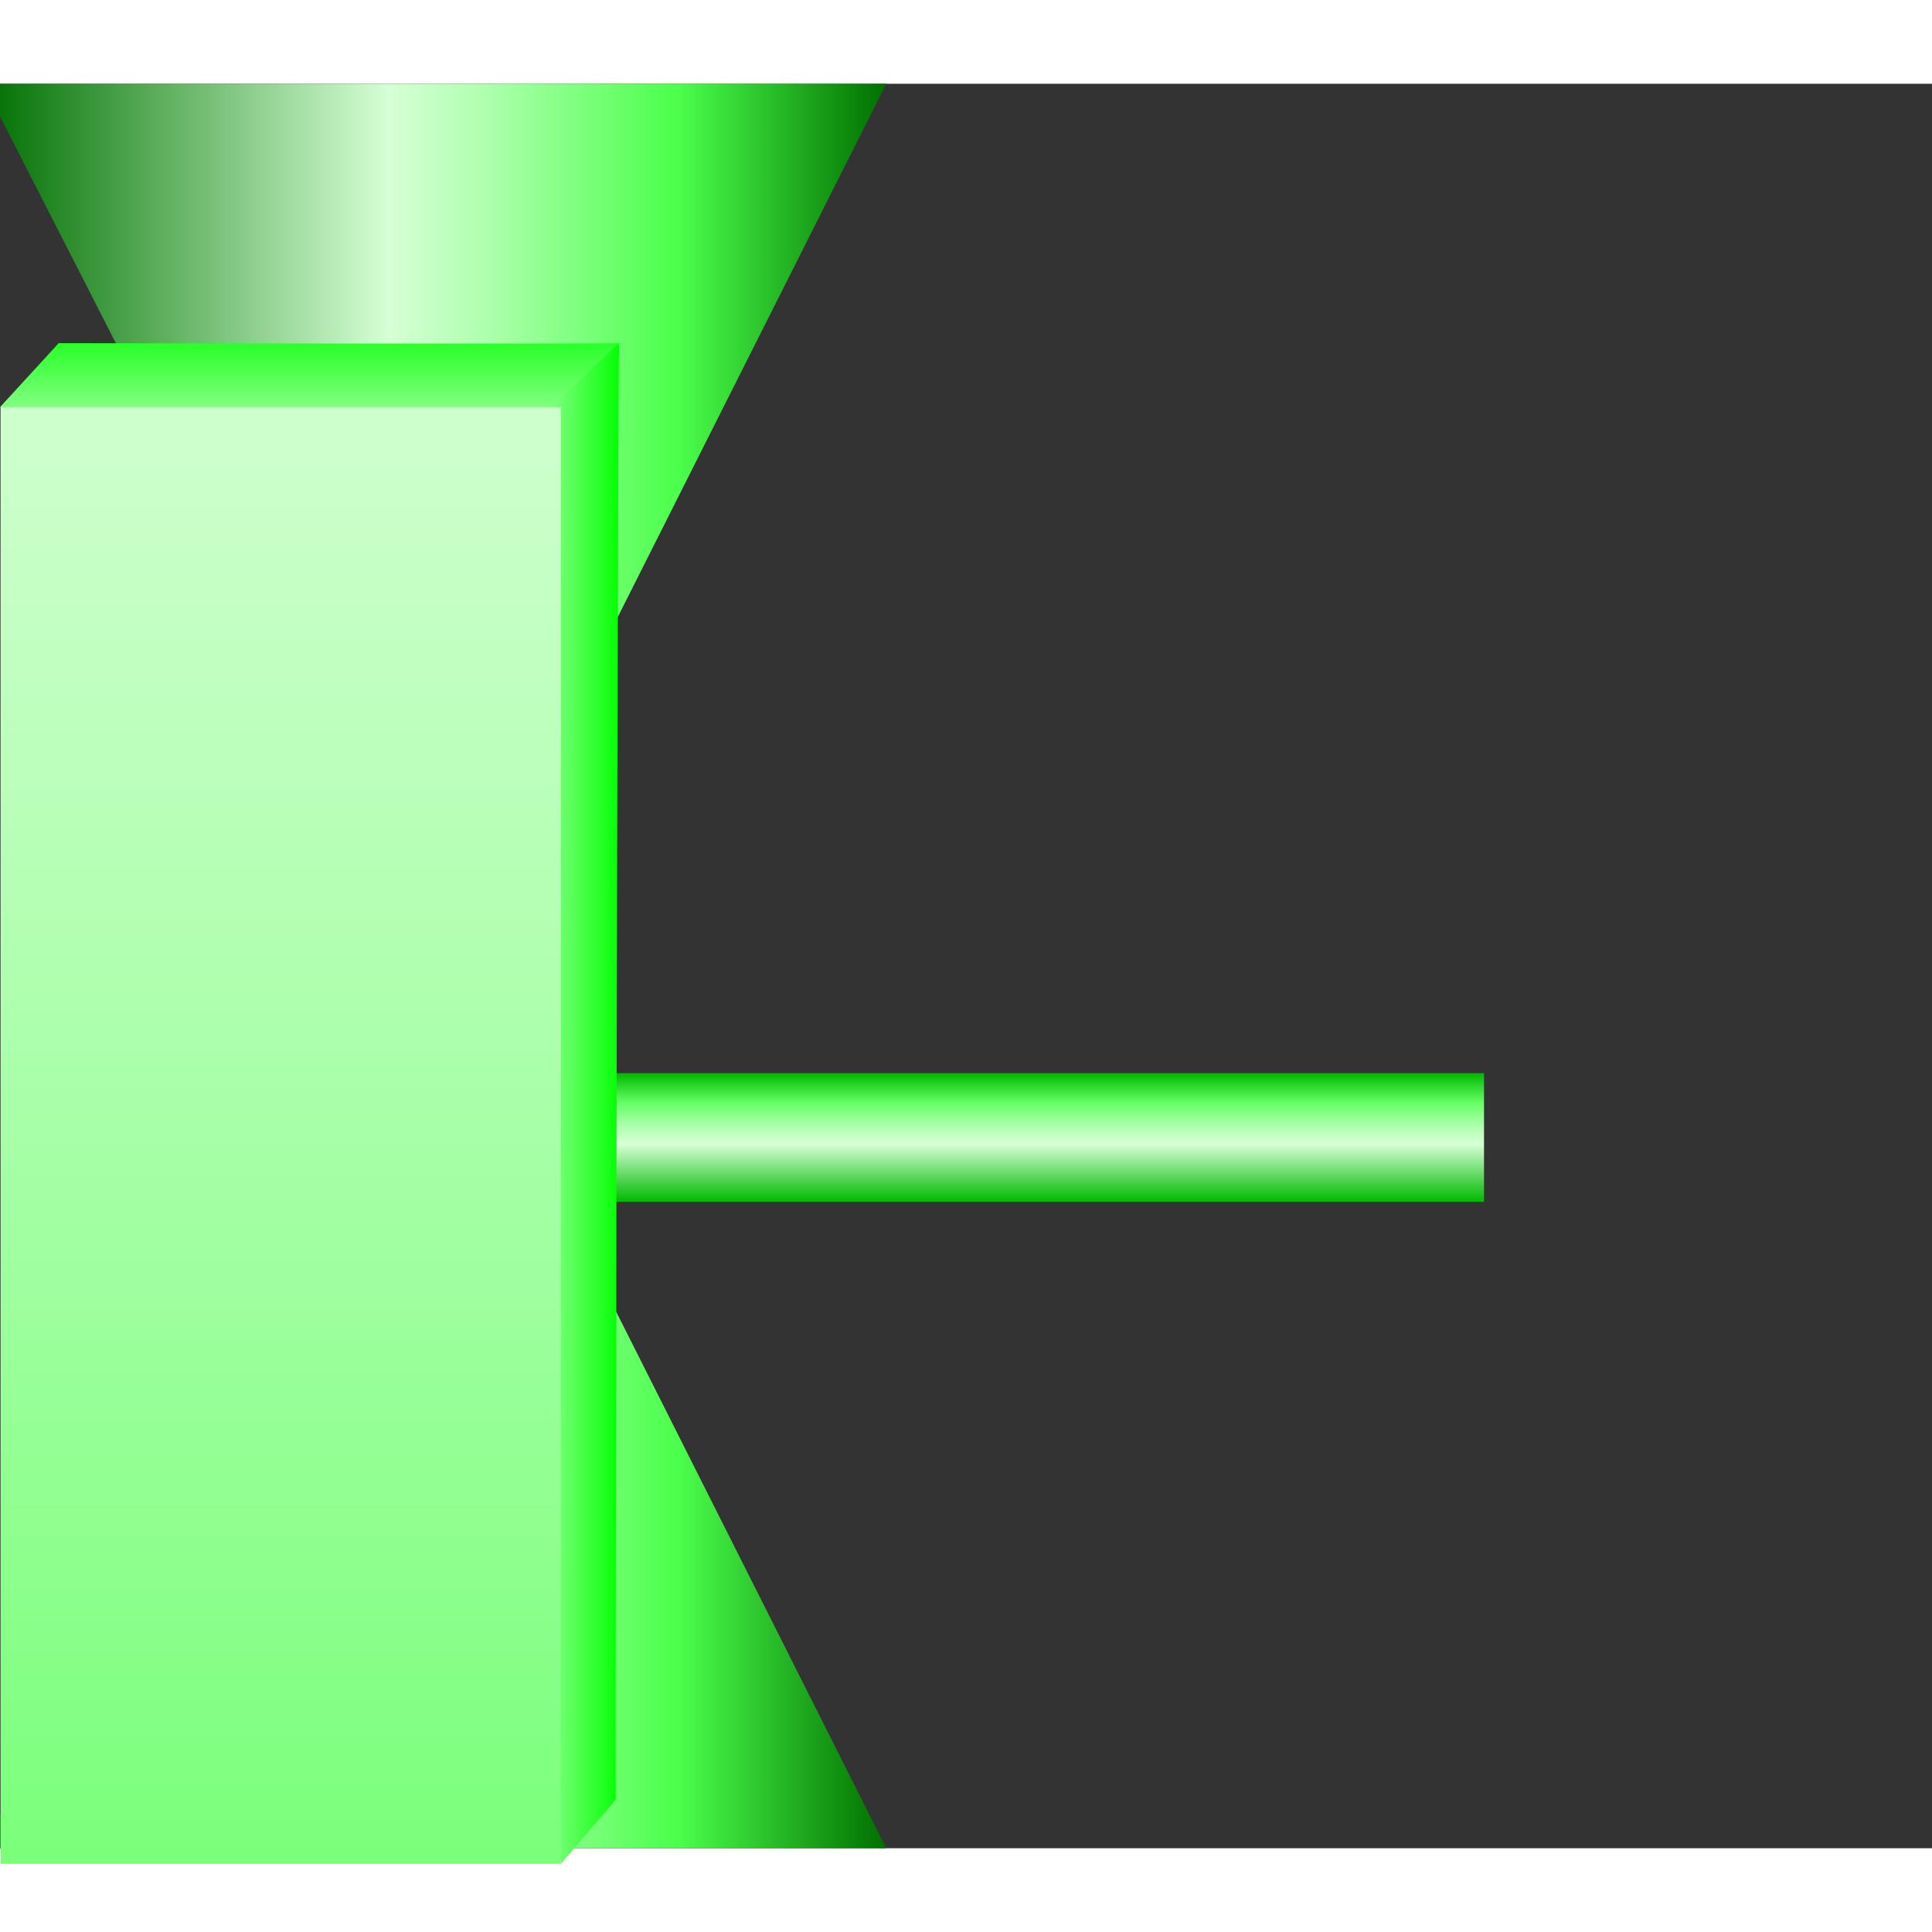
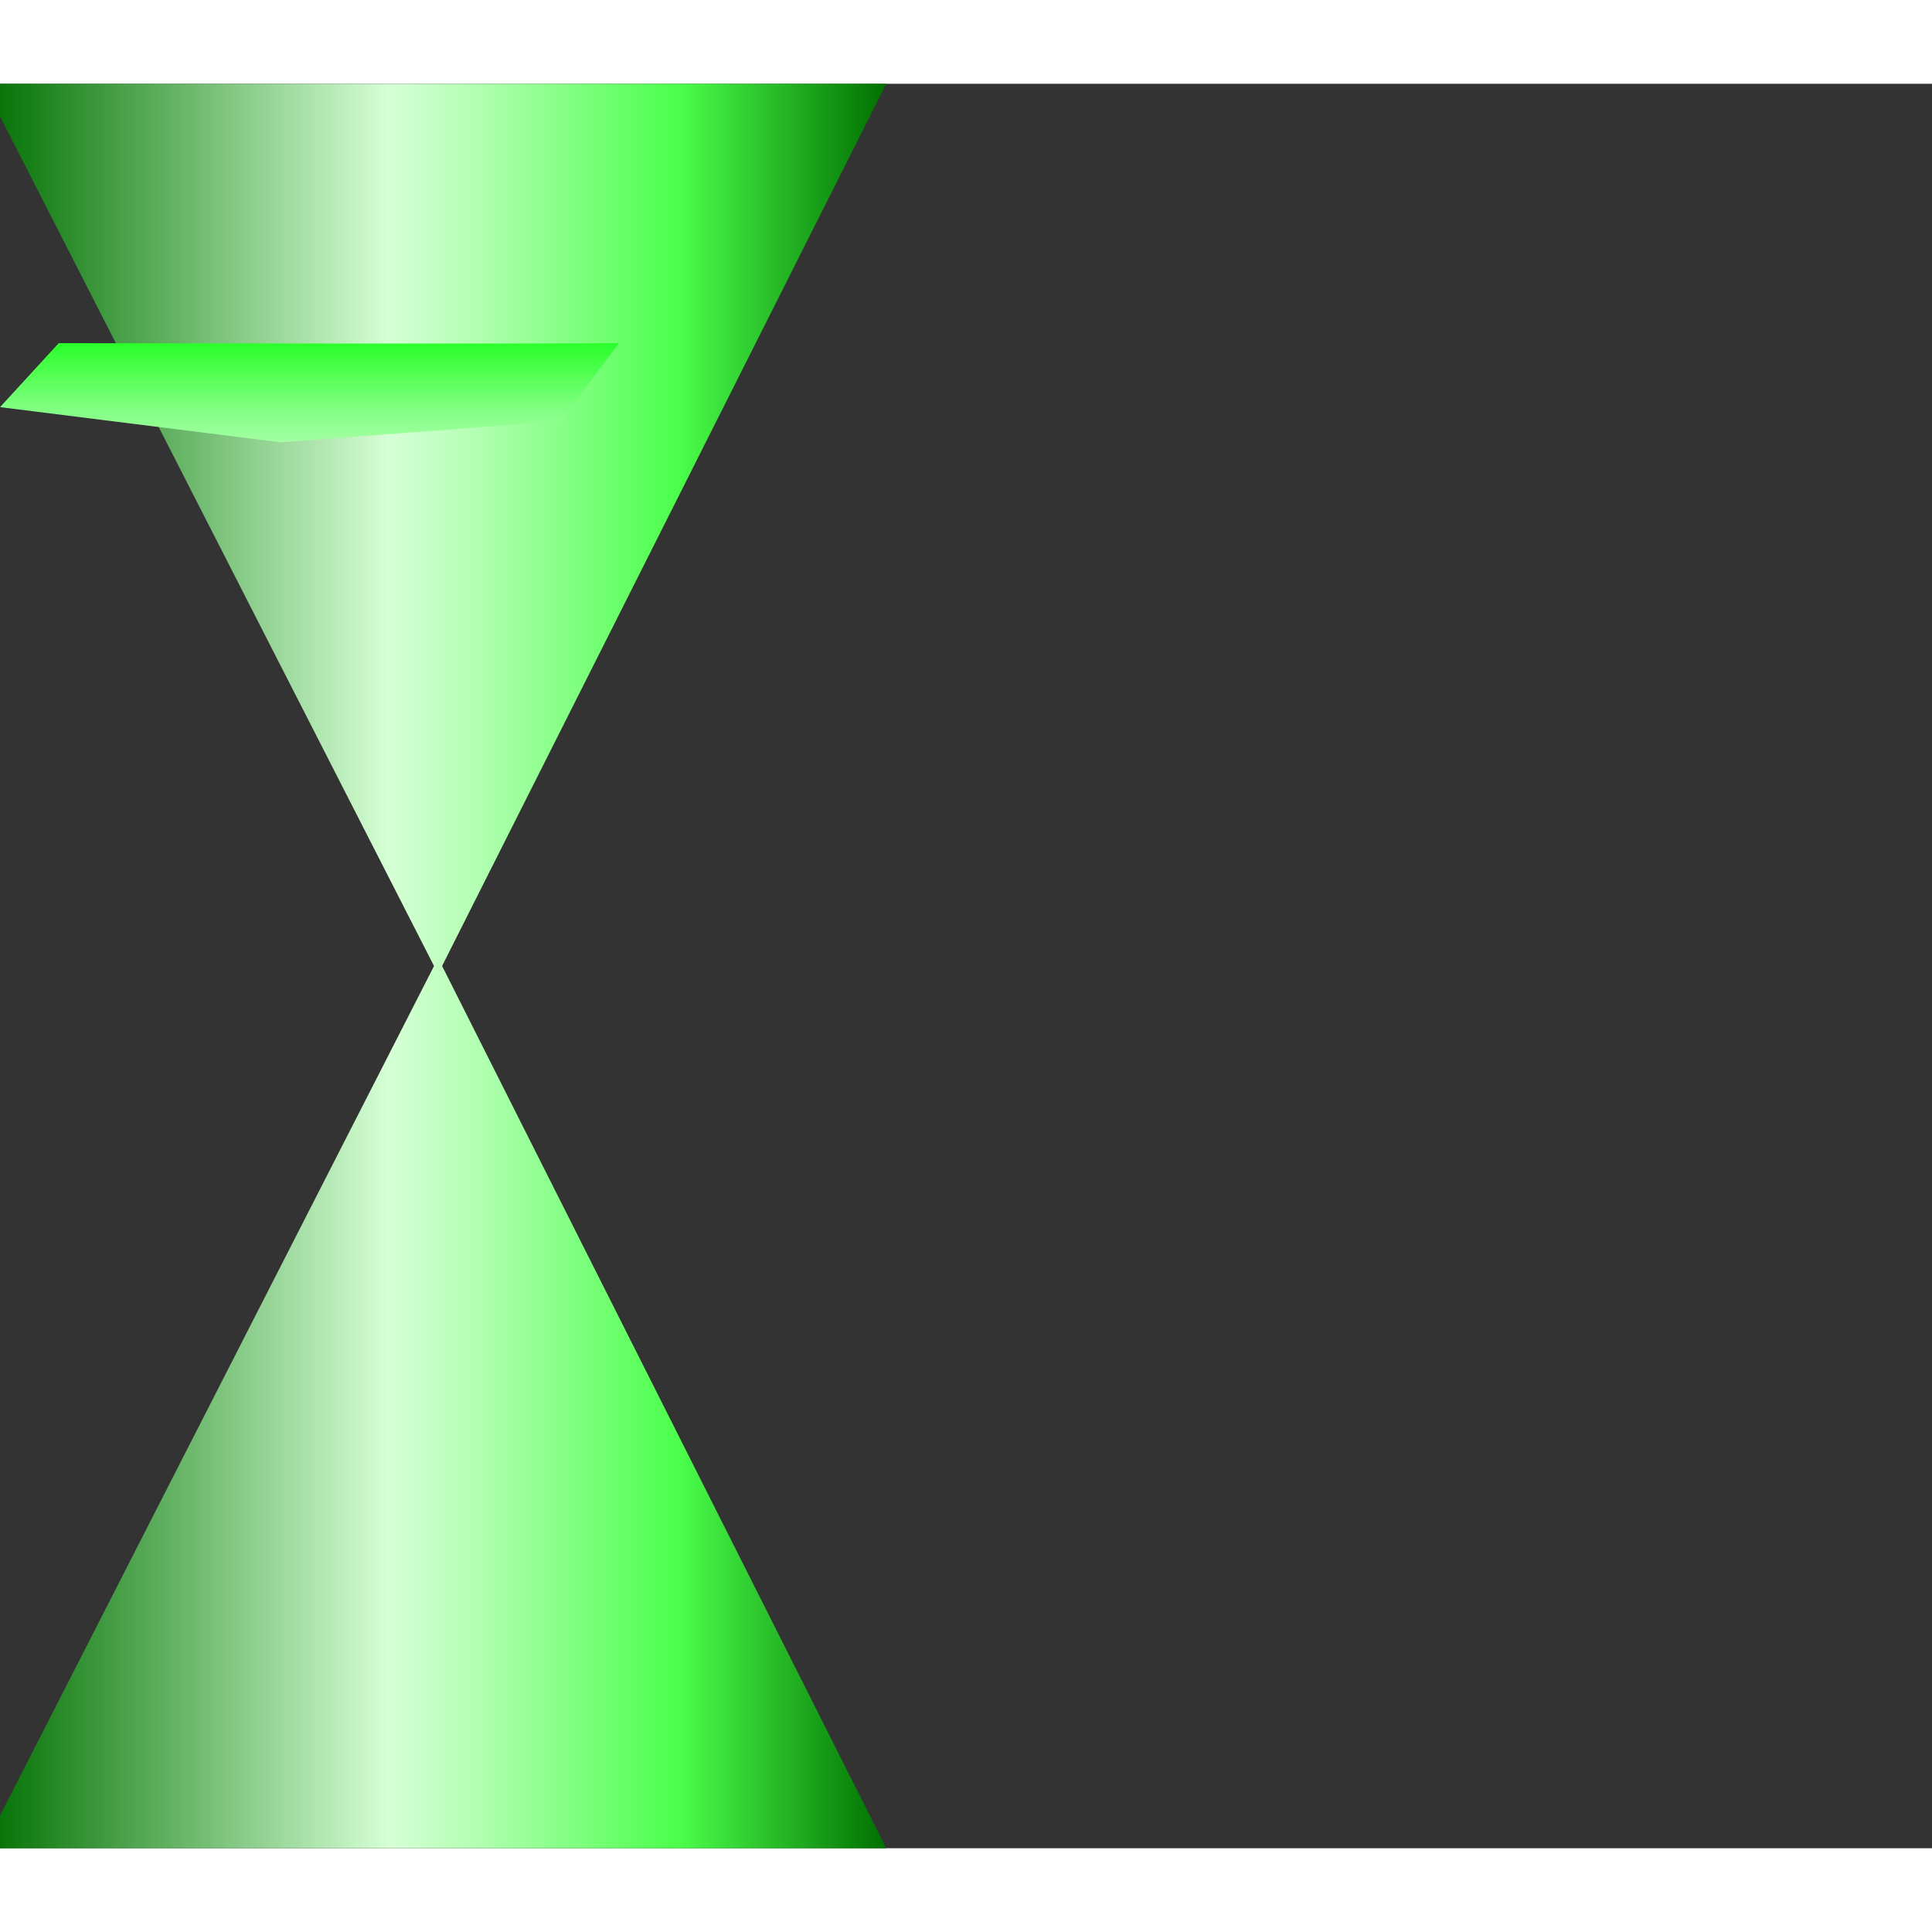
<svg xmlns="http://www.w3.org/2000/svg" xmlns:xlink="http://www.w3.org/1999/xlink" version="1.1" width="64px" height="64px" viewBox="0 0 112.5 102.744" enable-background="new 0 0 112.5 102.744" xml:space="preserve">
  <rect x="0" y="0" width="112.5" height="102.744" fill="#333333" stroke="none" />
  <g id="Group_Pipe" transform="matrix(7.549789E-08,1,-1,7.549789E-08,112,0)">
    <g transform="matrix(-1,1.509957E-07,-1.509958E-07,-1,112.5,112)">
      <defs>
        <rect id="SVGID_1_" x="47.403" y="32.435" width="7.485" height="53.979" />
      </defs>
      <clipPath id="SVGID_2_">
        <use xlink:href="#SVGID_1_" overflow="visible" />
      </clipPath>
      <linearGradient id="SVGID_3_" gradientUnits="userSpaceOnUse" x1="-0.04" y1="112.459" x2="0.96" y2="112.459" gradientTransform="matrix(7.485 0 0 -7.485 47.7 901.17)">
        <stop offset="0" style="stop-color:#00B900" />
        <stop offset="0.45" style="stop-color:#D6FFD6" />
        <stop offset="0.57" style="stop-color:#B3FFB3" />
        <stop offset="0.77" style="stop-color:#65FF65" />
        <stop offset="1" style="stop-color:#00B900" />
      </linearGradient>
-       <rect x="47.403" y="32.435" clip-path="url(#SVGID_2_)" fill="url(#SVGID_3_)" width="7.485" height="53.979" />
    </g>
  </g>
  <g id="Group_Port2" transform="matrix(7.549789E-08,1,-1,7.549789E-08,112,0)">
    <linearGradient id="SVGID_4_" gradientUnits="userSpaceOnUse" x1="25.917" y1="112.97" x2="25.917" y2="60.393">
      <stop offset="0" style="stop-color:#006F00" />
      <stop offset="0.45" style="stop-color:#D6FFD6" />
      <stop offset="0.55" style="stop-color:#B1FFB1" />
      <stop offset="0.76" style="stop-color:#4FFF4F" />
      <stop offset="0.77" style="stop-color:#4BFF4B" />
      <stop offset="1" style="stop-color:#006F00" />
    </linearGradient>
    <path fill="url(#SVGID_4_)" d="M0,60.393l51.834,26.097L0,112.97V60.393" />
  </g>
  <g id="Group_Port1" transform="matrix(7.549789E-08,1,-1,7.549789E-08,112,0)">
    <linearGradient id="SVGID_5_" gradientUnits="userSpaceOnUse" x1="76.826" y1="112.97" x2="76.826" y2="60.393">
      <stop offset="0" style="stop-color:#006F00" />
      <stop offset="0.45" style="stop-color:#D6FFD6" />
      <stop offset="0.55" style="stop-color:#B1FFB1" />
      <stop offset="0.76" style="stop-color:#4FFF4F" />
      <stop offset="0.77" style="stop-color:#4BFF4B" />
      <stop offset="1" style="stop-color:#006F00" />
    </linearGradient>
    <path fill="url(#SVGID_5_)" d="M102.744,60.393L50.909,86.489l51.835,26.48V60.393" />
  </g>
  <g id="Group_Box" transform="matrix(7.549789E-08,1,-1,7.549789E-08,112,0)">
    <g transform="matrix(-1,1.509957E-07,-1.509958E-07,-1,112.5,112)">
      <defs>
        <path id="SVGID_6_" d="M91.622,16.348l1.239,16.314l4.545,3.386c-0.073-1.252-0.01-30.573-0.01-32.629l-3.725-3.417     L91.622,16.348z" />
      </defs>
      <clipPath id="SVGID_7_">
        <use xlink:href="#SVGID_6_" overflow="visible" />
      </clipPath>
      <linearGradient id="SVGID_8_" gradientUnits="userSpaceOnUse" x1="-0.029" y1="112.472" x2="0.971" y2="112.472" gradientTransform="matrix(5.784 0 0 5.784 91.786 -632.535)">
        <stop offset="0" style="stop-color:#A3FFA3" />
        <stop offset="0.36" style="stop-color:#7FFF7F" />
        <stop offset="1" style="stop-color:#29FF29" />
      </linearGradient>
      <rect x="91.622" y="0.002" clip-path="url(#SVGID_7_)" fill="url(#SVGID_8_)" width="5.784" height="36.046" />
    </g>
    <g transform="matrix(-1,1.509957E-07,-1.509958E-07,-1,112.5,112)">
      <defs>
-         <path id="SVGID_9_" d="M8.846,32.662l3.75,3.192c3.174-0.033,83.323,0.118,84.81,0.195l-3.734-3.965l-42.3-1.56L8.846,32.662z" />
+         <path id="SVGID_9_" d="M8.846,32.662l3.75,3.192c3.174-0.033,83.323,0.118,84.81,0.195l-3.734-3.965l-42.3-1.56z" />
      </defs>
      <clipPath id="SVGID_10_">
        <use xlink:href="#SVGID_9_" overflow="visible" />
      </clipPath>
      <linearGradient id="SVGID_11_" gradientUnits="userSpaceOnUse" x1="0.021" y1="112.522" x2="1.021" y2="112.522" gradientTransform="matrix(0 5.524 5.524 0 -568.486 30.407)">
        <stop offset="0" style="stop-color:#A3FFA3" />
        <stop offset="0.28" style="stop-color:#7FFF7F" />
        <stop offset="0.85" style="stop-color:#1FFF1F" />
        <stop offset="1" style="stop-color:#03FF03" />
      </linearGradient>
-       <rect x="8.846" y="30.524" clip-path="url(#SVGID_10_)" fill="url(#SVGID_11_)" width="88.56" height="5.525" />
    </g>
    <g transform="matrix(-1,1.509957E-07,-1.509958E-07,-1,112.5,112)">
      <defs>
        <rect id="SVGID_12_" x="8.846" y="0.032" width="84.826" height="32.63" />
      </defs>
      <clipPath id="SVGID_13_">
        <use xlink:href="#SVGID_12_" overflow="visible" />
      </clipPath>
      <linearGradient id="SVGID_14_" gradientUnits="userSpaceOnUse" x1="-0.002" y1="112.498" x2="0.998" y2="112.498" gradientTransform="matrix(-84.826 0 0 84.826 93.522 -9526.421)">
        <stop offset="0" style="stop-color:#CDFFCD" />
        <stop offset="0.01" style="stop-color:#CDFFCD" />
        <stop offset="0.5" style="stop-color:#A7FFA7" />
        <stop offset="1" style="stop-color:#7BFF7B" />
      </linearGradient>
-       <rect x="8.846" y="0.032" clip-path="url(#SVGID_13_)" fill="url(#SVGID_14_)" width="84.826" height="32.63" />
    </g>
  </g>
</svg>